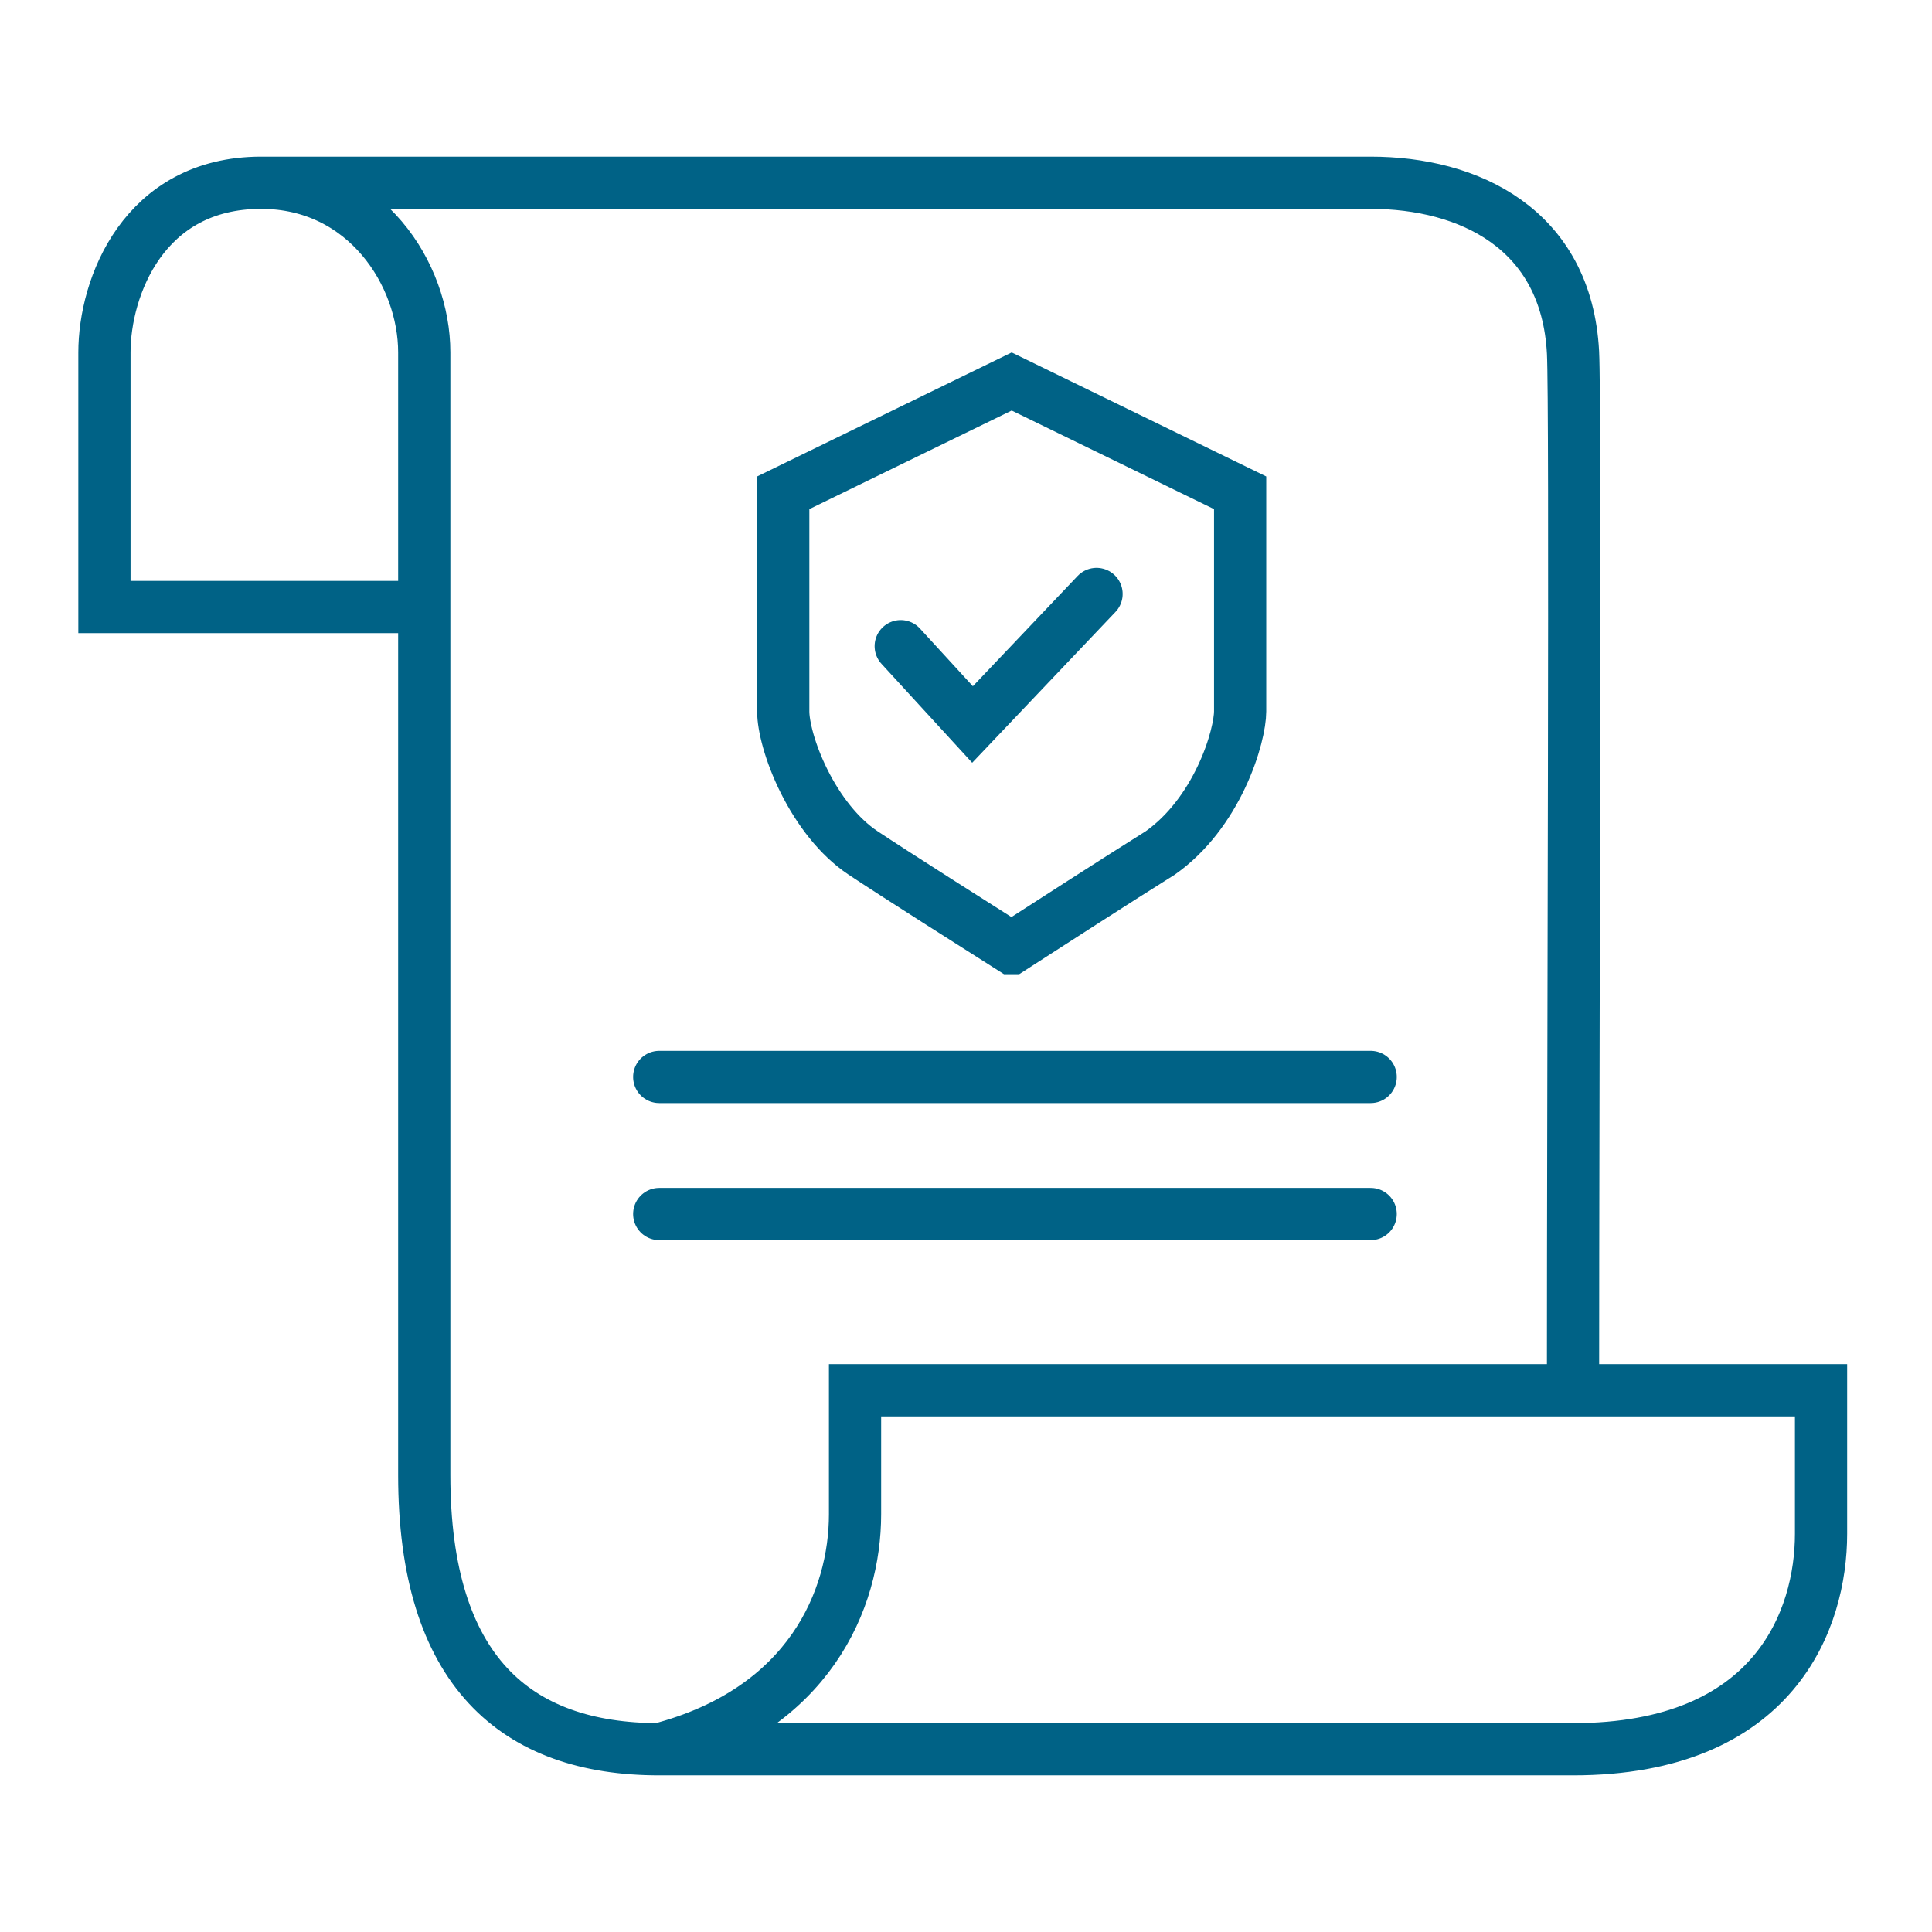
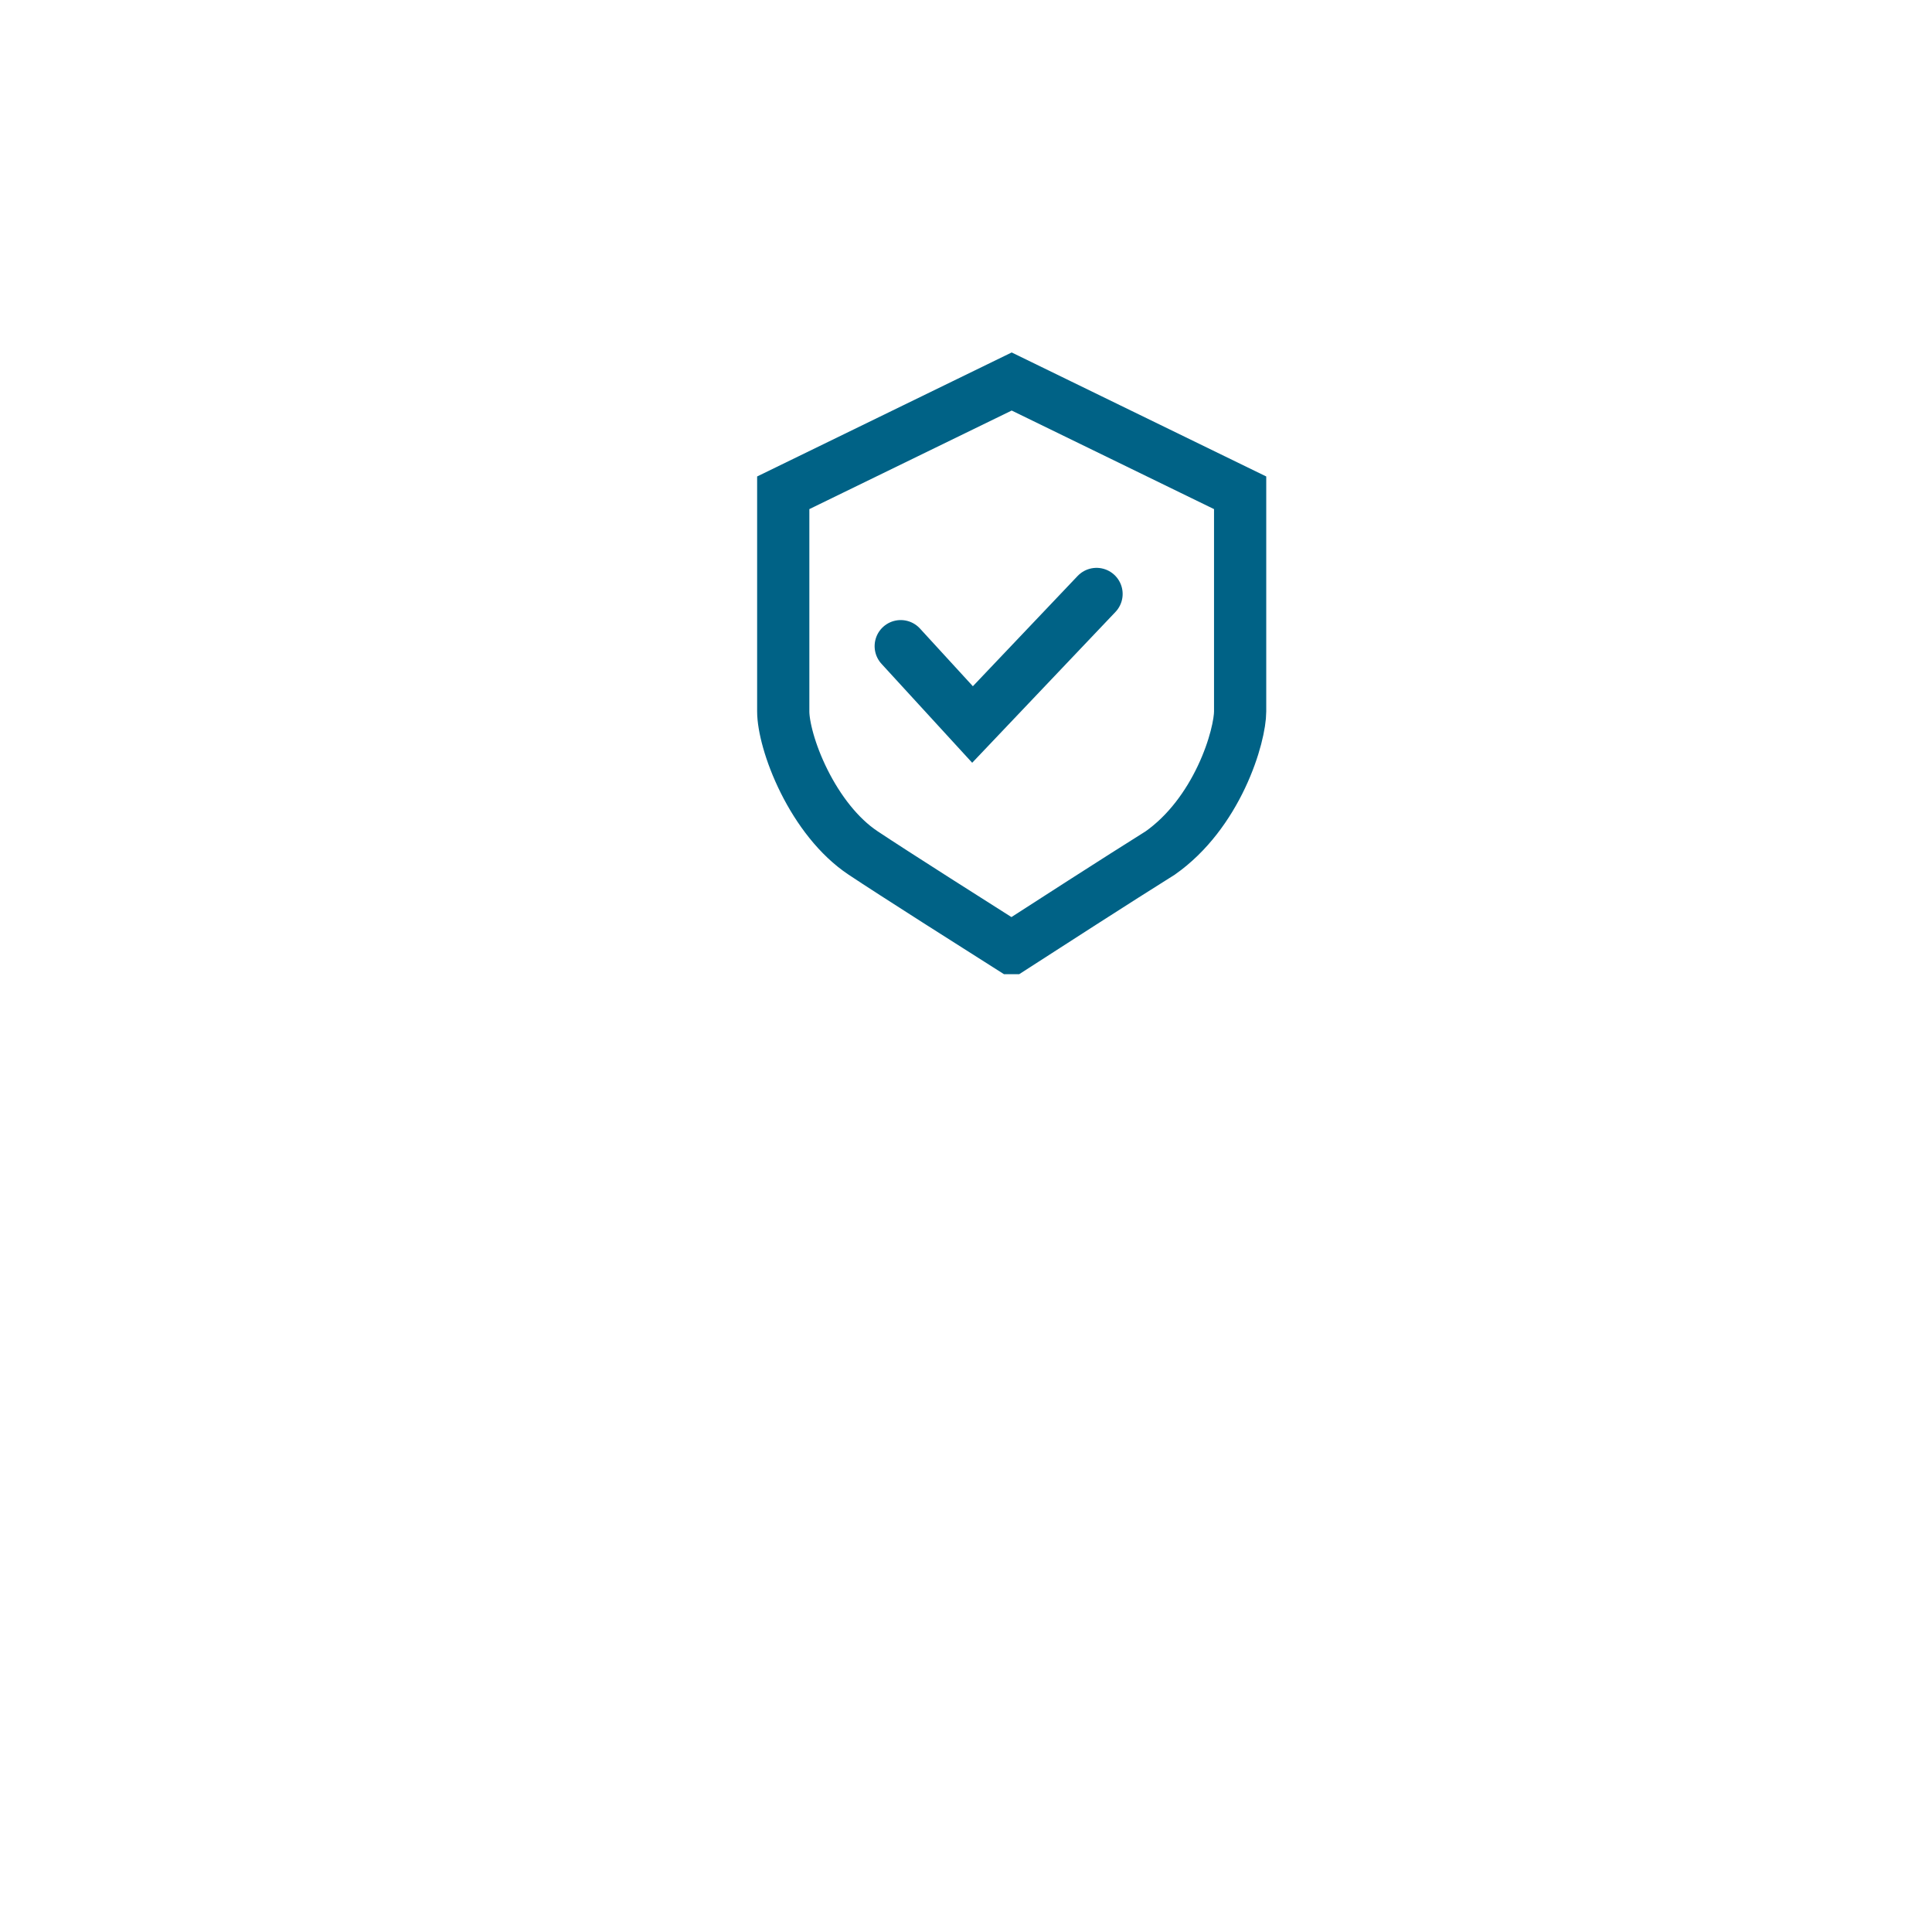
<svg xmlns="http://www.w3.org/2000/svg" width="148" height="148" viewBox="0 0 148 148" fill="none">
  <path d="M69 49.5L74.5 55.5L84 45.5" stroke="#006286" stroke-width="4" stroke-linecap="round" />
-   <path d="M50.5 82.5H105M50.5 93H105M20 14C11 14 8 22 8 27V46.5H32.5M20 14C28 14 32.5 21 32.5 27C32.5 30.6 32.5 41.5 32.5 46.5M20 14C47 14 101.8 14 105 14C112.5 14 120 17.5 120.5 27C120.71 30.994 120.5 81.667 120.5 106.5M32.5 46.5C32.5 65.833 32.5 106.2 32.5 113C32.5 128 39.5 134 50.5 134M120.5 106.5H139.5V117.5C139.5 124 136 134 120.5 134C112.5 134 55.5 134 50.5 134M120.5 106.5H65.5V116C65.5 122.5 62 131 50.5 134" stroke="#006286" stroke-width="4" stroke-linecap="round" />
  <path d="M95 37.75V54.5C95 55.367 94.609 57.319 93.567 59.519C92.547 61.673 91.001 63.847 88.88 65.341C85.721 67.317 79.882 71.08 77.488 72.626H77.487C74.9 70.988 68.463 66.905 66.109 65.336C64.245 64.093 62.695 62.042 61.602 59.855C60.495 57.642 60 55.581 60 54.5V37.75L77.5 29.225L95 37.75Z" stroke="#006286" stroke-width="4" />
</svg>